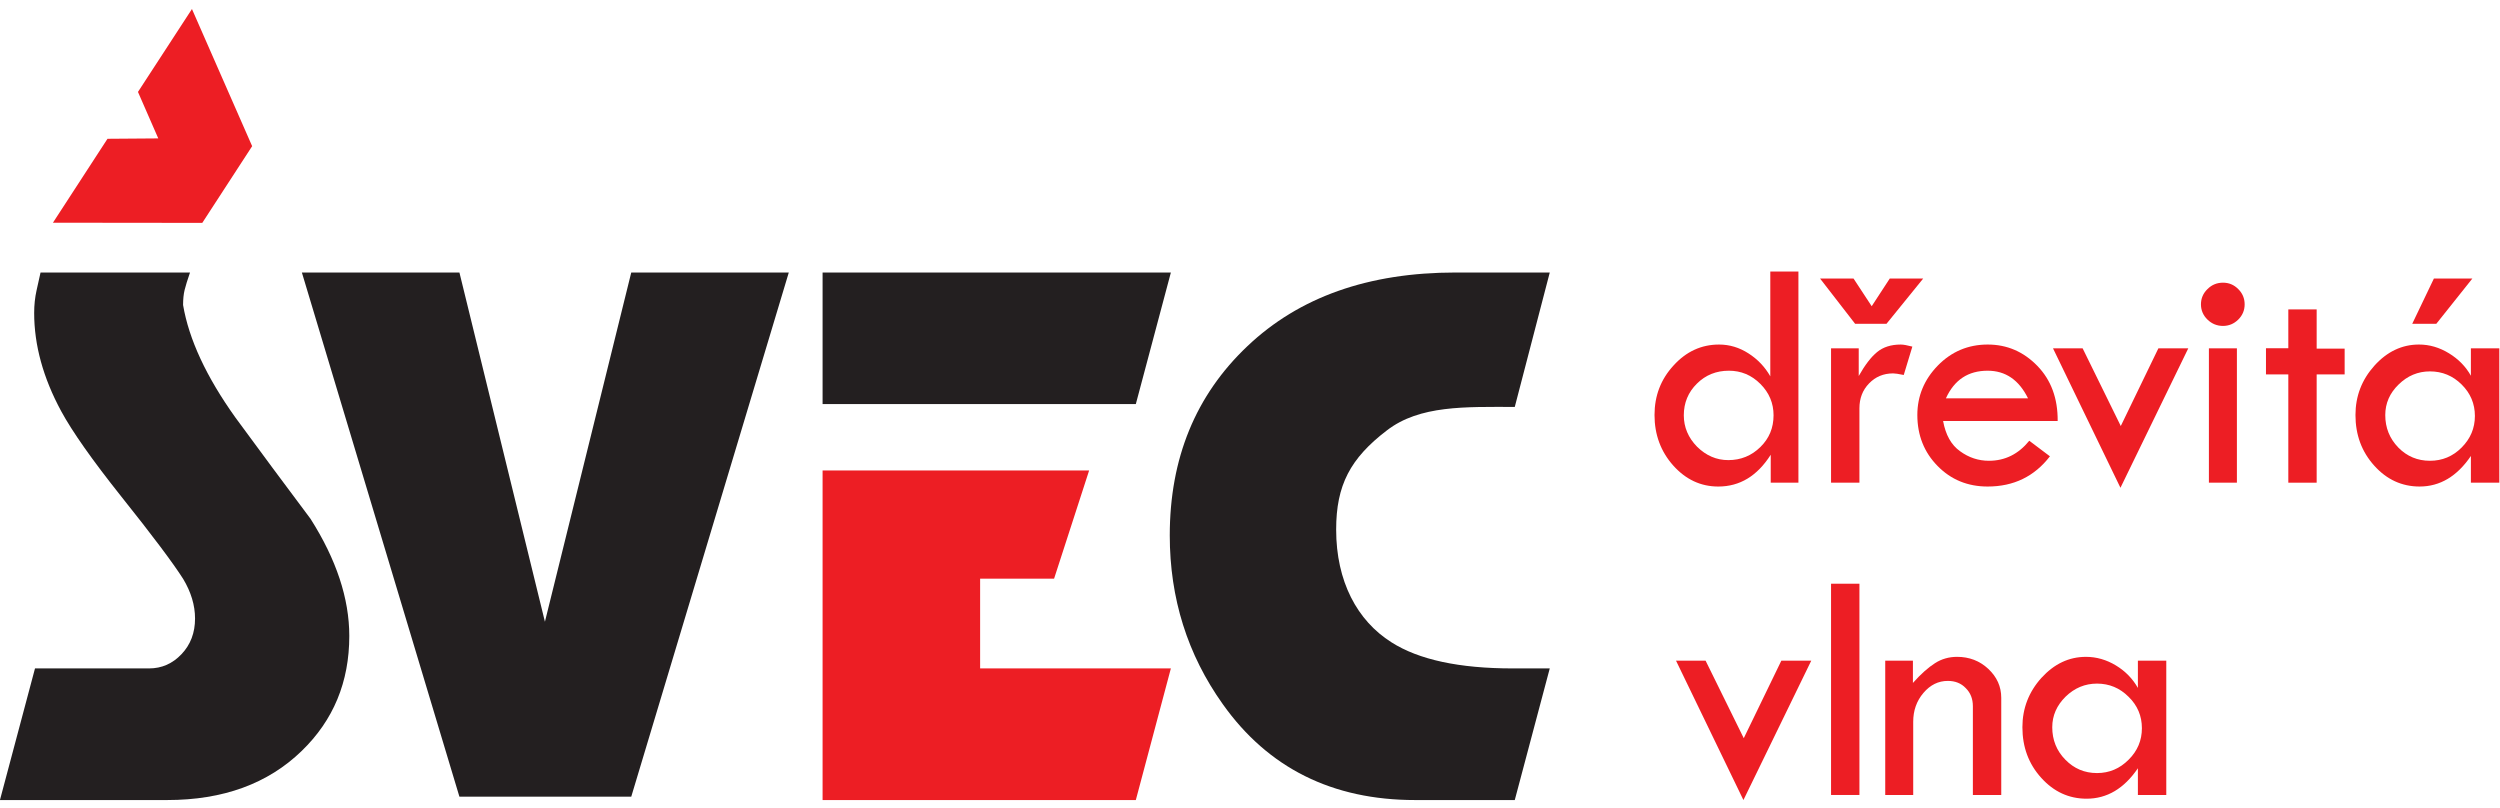
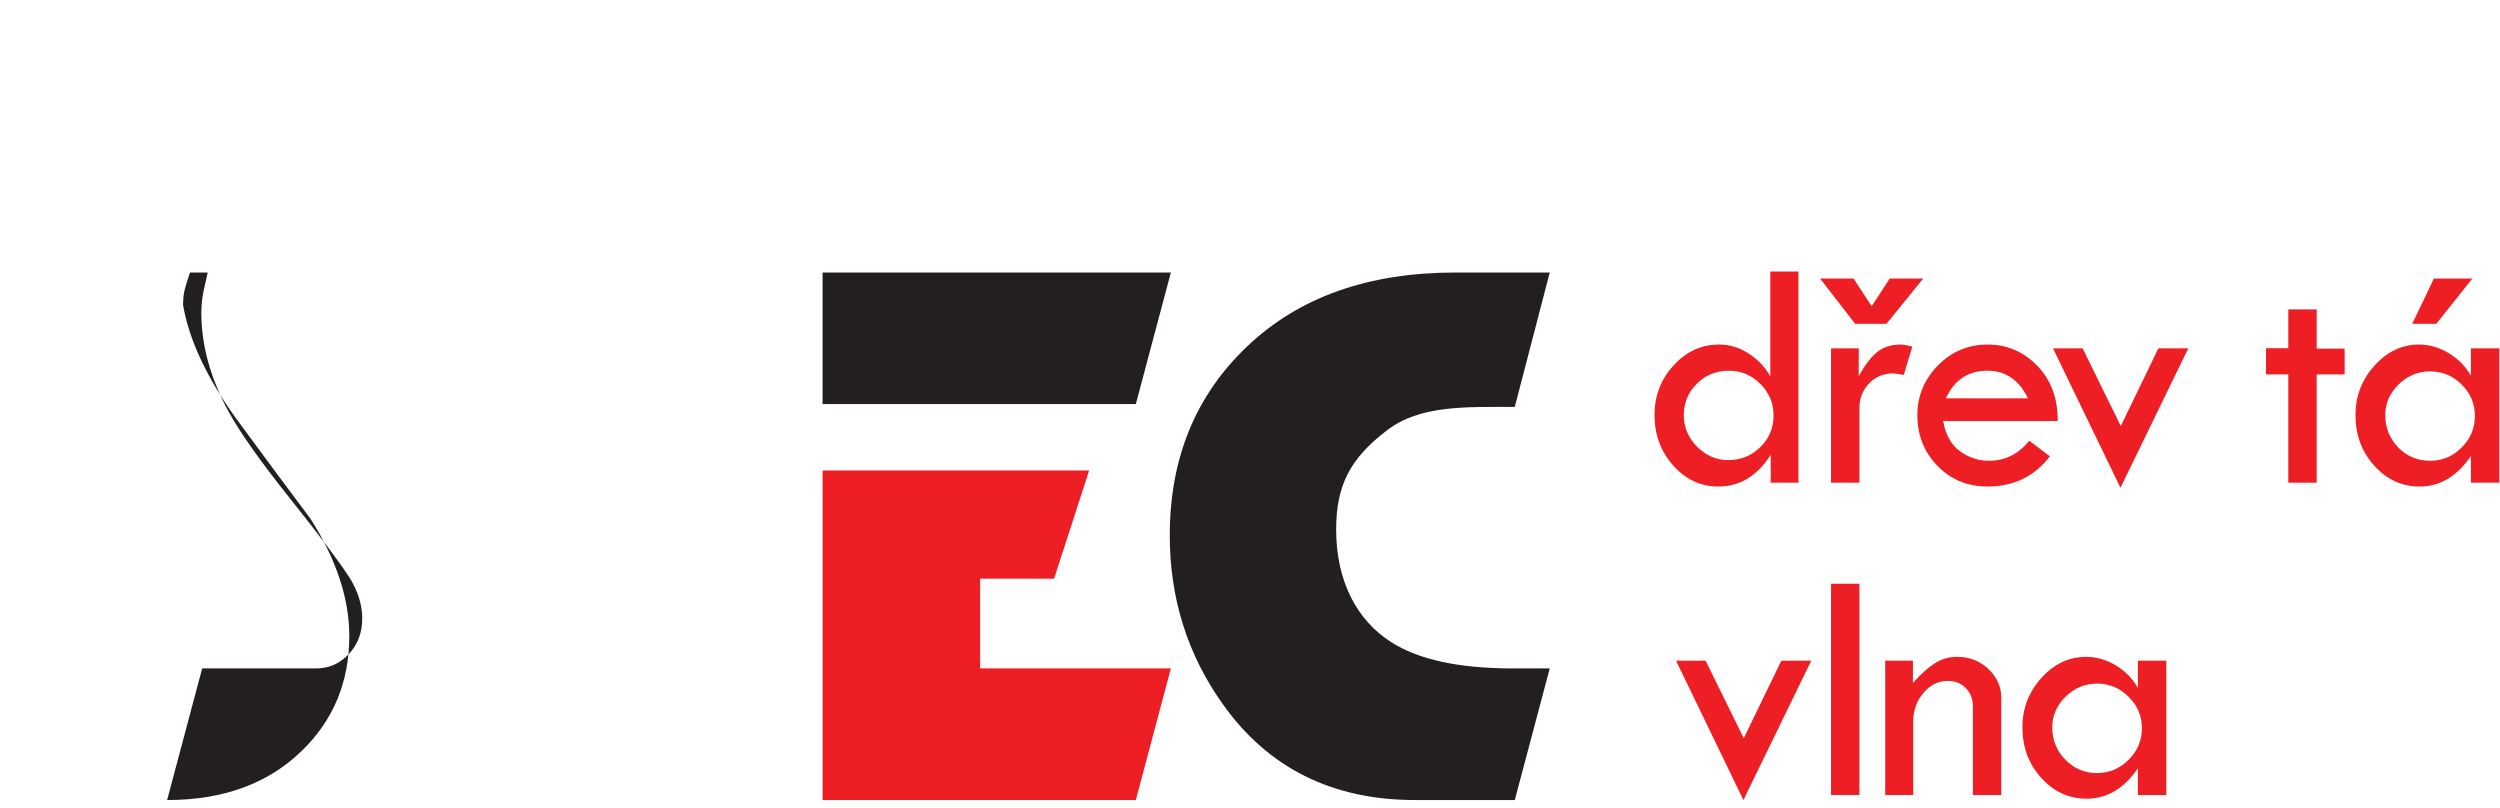
<svg xmlns="http://www.w3.org/2000/svg" viewBox="90.003 181.673 944.883 299.044" height="363" width="1122.52" id="svg2" version="1.1">
  <defs id="defs6">
    <clipPath id="clipPath18" clipPathUnits="userSpaceOnUse">
      <path id="path16" d="M 0,595.276 H 841.89 V 0 H 0 Z" />
    </clipPath>
  </defs>
  <g transform="matrix(1.333,0,0,-1.333,0,793.701)" id="g10">
    <g id="g12">
      <g clip-path="url(#clipPath18)" id="g14">
        <path id="path20" style="fill:#ed1e24;fill-opacity:1;fill-rule:nonzero;stroke:none" d="m 570.387,343.834 c 0,3.4 -1.231,6.381 -3.729,8.882 -2.513,2.524 -5.496,3.753 -8.939,3.753 -3.557,0 -6.606,-1.208 -9.063,-3.663 -2.476,-2.442 -3.717,-5.453 -3.717,-8.972 0,-3.391 1.27,-6.375 3.764,-8.919 2.545,-2.509 5.496,-3.794 8.832,-3.794 3.578,0 6.61,1.24 9.123,3.715 2.498,2.442 3.729,5.443 3.729,8.998 m -0.922,40.758 h 7.971 v -59.873 h -7.85 v 7.924 c -3.809,-5.997 -8.748,-9.014 -14.873,-9.014 -4.979,0 -9.231,2.006 -12.77,5.961 -3.539,3.97 -5.306,8.76 -5.306,14.316 0,5.463 1.781,10.126 5.414,14.068 3.592,3.943 7.875,5.914 12.883,5.914 2.986,0 5.761,-0.844 8.361,-2.519 2.578,-1.653 4.643,-3.811 6.17,-6.493 z" />
        <path id="path22" style="fill:#ed1e24;fill-opacity:1;fill-rule:nonzero;stroke:none" d="m 598.213,374.754 5.127,7.858 h 9.482 l -10.418,-12.844 h -8.888 l -9.948,12.844 h 9.489 z" />
        <path id="path24" style="fill:#ed1e24;fill-opacity:1;fill-rule:nonzero;stroke:none" d="m 594.535,362.811 v -7.847 c 1.762,3.125 3.506,5.411 5.219,6.797 1.701,1.402 3.93,2.127 6.684,2.127 0.775,0 1.853,-0.205 3.302,-0.584 l -2.439,-8.043 c -1.524,0.322 -2.537,0.447 -3.022,0.447 -2.703,0 -4.988,-0.946 -6.802,-2.829 -1.846,-1.903 -2.743,-4.245 -2.743,-7.071 v -21.089 h -8.046 v 38.092 z" />
        <path id="path26" style="fill:#ed1e24;fill-opacity:1;fill-rule:nonzero;stroke:none" d="m 619.252,348.638 h 23.285 c -2.584,5.246 -6.412,7.831 -11.449,7.831 -5.52,0 -9.447,-2.585 -11.836,-7.831 m 31.689,-6.427 h -32.484 c 0.707,-3.91 2.297,-6.79 4.818,-8.576 2.504,-1.822 5.223,-2.703 8.176,-2.703 4.569,0 8.362,1.888 11.44,5.679 l 5.855,-4.414 c -4.394,-5.709 -10.273,-8.568 -17.65,-8.568 -5.668,0 -10.408,1.944 -14.215,5.841 -3.795,3.86 -5.727,8.688 -5.727,14.436 0,5.375 1.944,10.057 5.811,14.028 3.857,3.944 8.578,5.954 14.139,5.954 5.466,0 10.152,-2.019 14.06,-6.035 3.908,-4.015 5.828,-9.221 5.777,-15.642" />
        <path id="path28" style="fill:#ed1e24;fill-opacity:1;fill-rule:nonzero;stroke:none" d="m 649.621,362.811 h 8.4 l 10.815,-22.026 10.66,22.026 h 8.475 l -19.229,-39.536 z" />
-         <path id="path30" style="fill:#ed1e24;fill-opacity:1;fill-rule:nonzero;stroke:none" d="m 693.822,362.811 h 7.939 v -38.092 h -7.939 z m -2.254,12.473 c 0,1.691 0.621,3.131 1.85,4.33 1.234,1.231 2.699,1.815 4.395,1.815 1.673,0 3.111,-0.584 4.328,-1.815 1.213,-1.199 1.816,-2.639 1.816,-4.33 0,-1.665 -0.603,-3.128 -1.816,-4.321 -1.217,-1.197 -2.655,-1.795 -4.328,-1.795 -1.696,0 -3.161,0.598 -4.395,1.795 -1.229,1.193 -1.85,2.656 -1.85,4.321" />
        <path id="path32" style="fill:#ed1e24;fill-opacity:1;fill-rule:nonzero;stroke:none" d="m 716.34,373.851 h 8.035 v -11.122 h 7.934 v -7.308 h -7.934 v -30.702 h -8.035 v 30.702 h -6.336 v 7.418 h 6.336 z" />
        <path id="path34" style="fill:#ed1e24;fill-opacity:1;fill-rule:nonzero;stroke:none" d="m 751.473,369.768 6.148,12.844 h 10.908 l -10.232,-12.844 z m 17.769,-26.124 c 0,3.469 -1.267,6.455 -3.762,8.919 -2.49,2.472 -5.486,3.712 -8.982,3.712 -3.393,0 -6.361,-1.236 -8.883,-3.712 -2.521,-2.441 -3.787,-5.334 -3.787,-8.676 0,-3.604 1.238,-6.659 3.693,-9.199 2.477,-2.517 5.461,-3.756 8.977,-3.756 3.496,0 6.492,1.239 8.982,3.752 2.495,2.5 3.762,5.483 3.762,8.96 m -1.135,19.167 h 8.057 v -38.092 h -8.057 v 7.576 c -3.908,-5.763 -8.75,-8.666 -14.546,-8.666 -5.002,0 -9.309,1.965 -12.852,5.914 -3.564,3.945 -5.328,8.73 -5.328,14.363 0,5.344 1.779,9.987 5.375,13.995 3.578,3.972 7.803,5.987 12.623,5.987 2.998,0 5.824,-0.838 8.49,-2.471 2.676,-1.632 4.768,-3.742 6.238,-6.376 z" />
        <path id="path36" style="fill:#ed1e24;fill-opacity:1;fill-rule:nonzero;stroke:none" d="m 542.73,274.258 h 8.383 l 10.825,-21.985 10.656,21.985 h 8.484 l -19.236,-39.52 z" />
        <path id="path38" style="fill:#ed1e24;fill-opacity:1;fill-rule:nonzero;stroke:none" d="m 602.051,236.175 v 38.083 h 7.849 v -6.32 c 2.28,2.577 4.399,4.42 6.268,5.611 1.855,1.197 3.969,1.79 6.258,1.79 3.447,0 6.406,-1.128 8.847,-3.411 2.446,-2.305 3.674,-5.007 3.674,-8.213 v -27.54 H 626.9 v 25.166 c 0,2.076 -0.662,3.785 -2.015,5.127 -1.315,1.387 -3.01,2.049 -5.088,2.049 -2.662,0 -4.975,-1.119 -6.912,-3.403 -1.938,-2.268 -2.903,-5.01 -2.903,-8.193 v -20.746 z" />
        <path id="path40" style="fill:#ed1e24;fill-opacity:1;fill-rule:nonzero;stroke:none" d="m 674.824,255.099 c 0,3.488 -1.254,6.46 -3.771,8.911 -2.49,2.493 -5.479,3.743 -8.959,3.743 -3.399,0 -6.362,-1.232 -8.908,-3.704 -2.508,-2.477 -3.78,-5.367 -3.78,-8.673 0,-3.596 1.237,-6.686 3.711,-9.194 2.459,-2.525 5.442,-3.795 8.977,-3.795 3.48,0 6.469,1.27 8.959,3.783 2.517,2.48 3.771,5.474 3.771,8.929 m -1.136,19.159 h 8.05 v -38.083 h -8.05 v 7.575 c -3.911,-5.762 -8.76,-8.631 -14.536,-8.631 -5.029,0 -9.314,1.974 -12.865,5.912 -3.566,3.932 -5.344,8.717 -5.344,14.36 0,5.32 1.799,9.99 5.381,13.975 3.606,3.957 7.799,5.973 12.647,5.973 2.97,0 5.824,-0.827 8.496,-2.443 2.674,-1.623 4.746,-3.765 6.221,-6.369 z" />
        <path id="path42" style="fill:#ed1e24;fill-opacity:1;fill-rule:nonzero;stroke:none" d="m 586.688,296.074 h 8.047 v -59.899 h -8.047 z" />
-         <path id="path44" style="fill:#ed1e24;fill-opacity:1;fill-rule:nonzero;stroke:none" d="m 124.871,398.384 -42.342,0.048 15.467,23.795 14.397,0.11 -5.755,13.176 15.307,23.508 17.068,-38.885 z" />
-         <path id="path46" style="fill:#231f20;fill-opacity:1;fill-rule:nonzero;stroke:none" d="m 121.394,384.314 c -0.73,-2.103 -1.233,-3.738 -1.526,-4.932 -0.295,-1.194 -0.439,-2.634 -0.439,-4.284 1.645,-9.717 6.588,-20.356 14.817,-31.877 7.032,-9.585 14.13,-19.162 21.317,-28.744 7.325,-11.524 10.992,-22.61 10.992,-33.219 0,-13.035 -4.495,-23.88 -13.482,-32.584 -9.581,-9.301 -22.293,-13.936 -38.171,-13.936 h -47.4 l 9.94,37.321 h 32.343 c 3.589,0 6.66,1.353 9.211,4.051 2.548,2.681 3.824,6.058 3.824,10.103 0,3.725 -1.122,7.485 -3.369,11.225 -2.846,4.476 -8.681,12.26 -17.529,23.341 -8.228,10.34 -13.916,18.421 -17.074,24.249 -5.094,9.434 -7.64,18.703 -7.64,27.82 0,2.25 0.228,4.4 0.682,6.42 0.443,2.036 0.814,3.693 1.124,5.046 z" />
-         <path id="path48" style="fill:#231f20;fill-opacity:1;fill-rule:nonzero;stroke:none" d="m 153.11,384.314 h 44.671 l 24.243,-99.016 24.477,99.016 H 291.17 L 246.501,235.687 h -48.72 z" />
+         <path id="path46" style="fill:#231f20;fill-opacity:1;fill-rule:nonzero;stroke:none" d="m 121.394,384.314 c -0.73,-2.103 -1.233,-3.738 -1.526,-4.932 -0.295,-1.194 -0.439,-2.634 -0.439,-4.284 1.645,-9.717 6.588,-20.356 14.817,-31.877 7.032,-9.585 14.13,-19.162 21.317,-28.744 7.325,-11.524 10.992,-22.61 10.992,-33.219 0,-13.035 -4.495,-23.88 -13.482,-32.584 -9.581,-9.301 -22.293,-13.936 -38.171,-13.936 l 9.94,37.321 h 32.343 c 3.589,0 6.66,1.353 9.211,4.051 2.548,2.681 3.824,6.058 3.824,10.103 0,3.725 -1.122,7.485 -3.369,11.225 -2.846,4.476 -8.681,12.26 -17.529,23.341 -8.228,10.34 -13.916,18.421 -17.074,24.249 -5.094,9.434 -7.64,18.703 -7.64,27.82 0,2.25 0.228,4.4 0.682,6.42 0.443,2.036 0.814,3.693 1.124,5.046 z" />
        <path id="path50" style="fill:#231f20;fill-opacity:1;fill-rule:nonzero;stroke:none" d="m 480.225,384.314 h 26.707 l -9.92,-38.112 h -0.149 c -13.802,0 -26.804,0.525 -36.113,-6.655 -10.416,-7.965 -14.381,-15.555 -14.381,-28.125 0,-14.679 5.938,-25.802 15.668,-31.952 7.77,-4.954 19.242,-7.411 34.371,-7.411 h 10.524 l -9.92,-37.321 h -28.227 c -23.5,0 -41.705,9.071 -54.569,27.2 -10.01,14.048 -15.025,30.015 -15.025,47.824 0,21.865 7.319,39.743 22.002,53.658 14.674,13.937 34.327,20.894 59.032,20.894" />
        <path id="path52" style="fill:#231f20;fill-opacity:1;fill-rule:nonzero;stroke:none" d="m 300.752,384.314 h 98.752 l -9.938,-37.306 h -88.814 z" />
        <path id="path54" style="fill:#ed1e24;fill-opacity:1;fill-rule:nonzero;stroke:none" d="m 376.328,328.189 -9.937,-30.68 H 345.42 v -25.45 h 54.084 l -9.938,-37.321 h -88.814 v 93.451 z" />
      </g>
    </g>
  </g>
</svg>